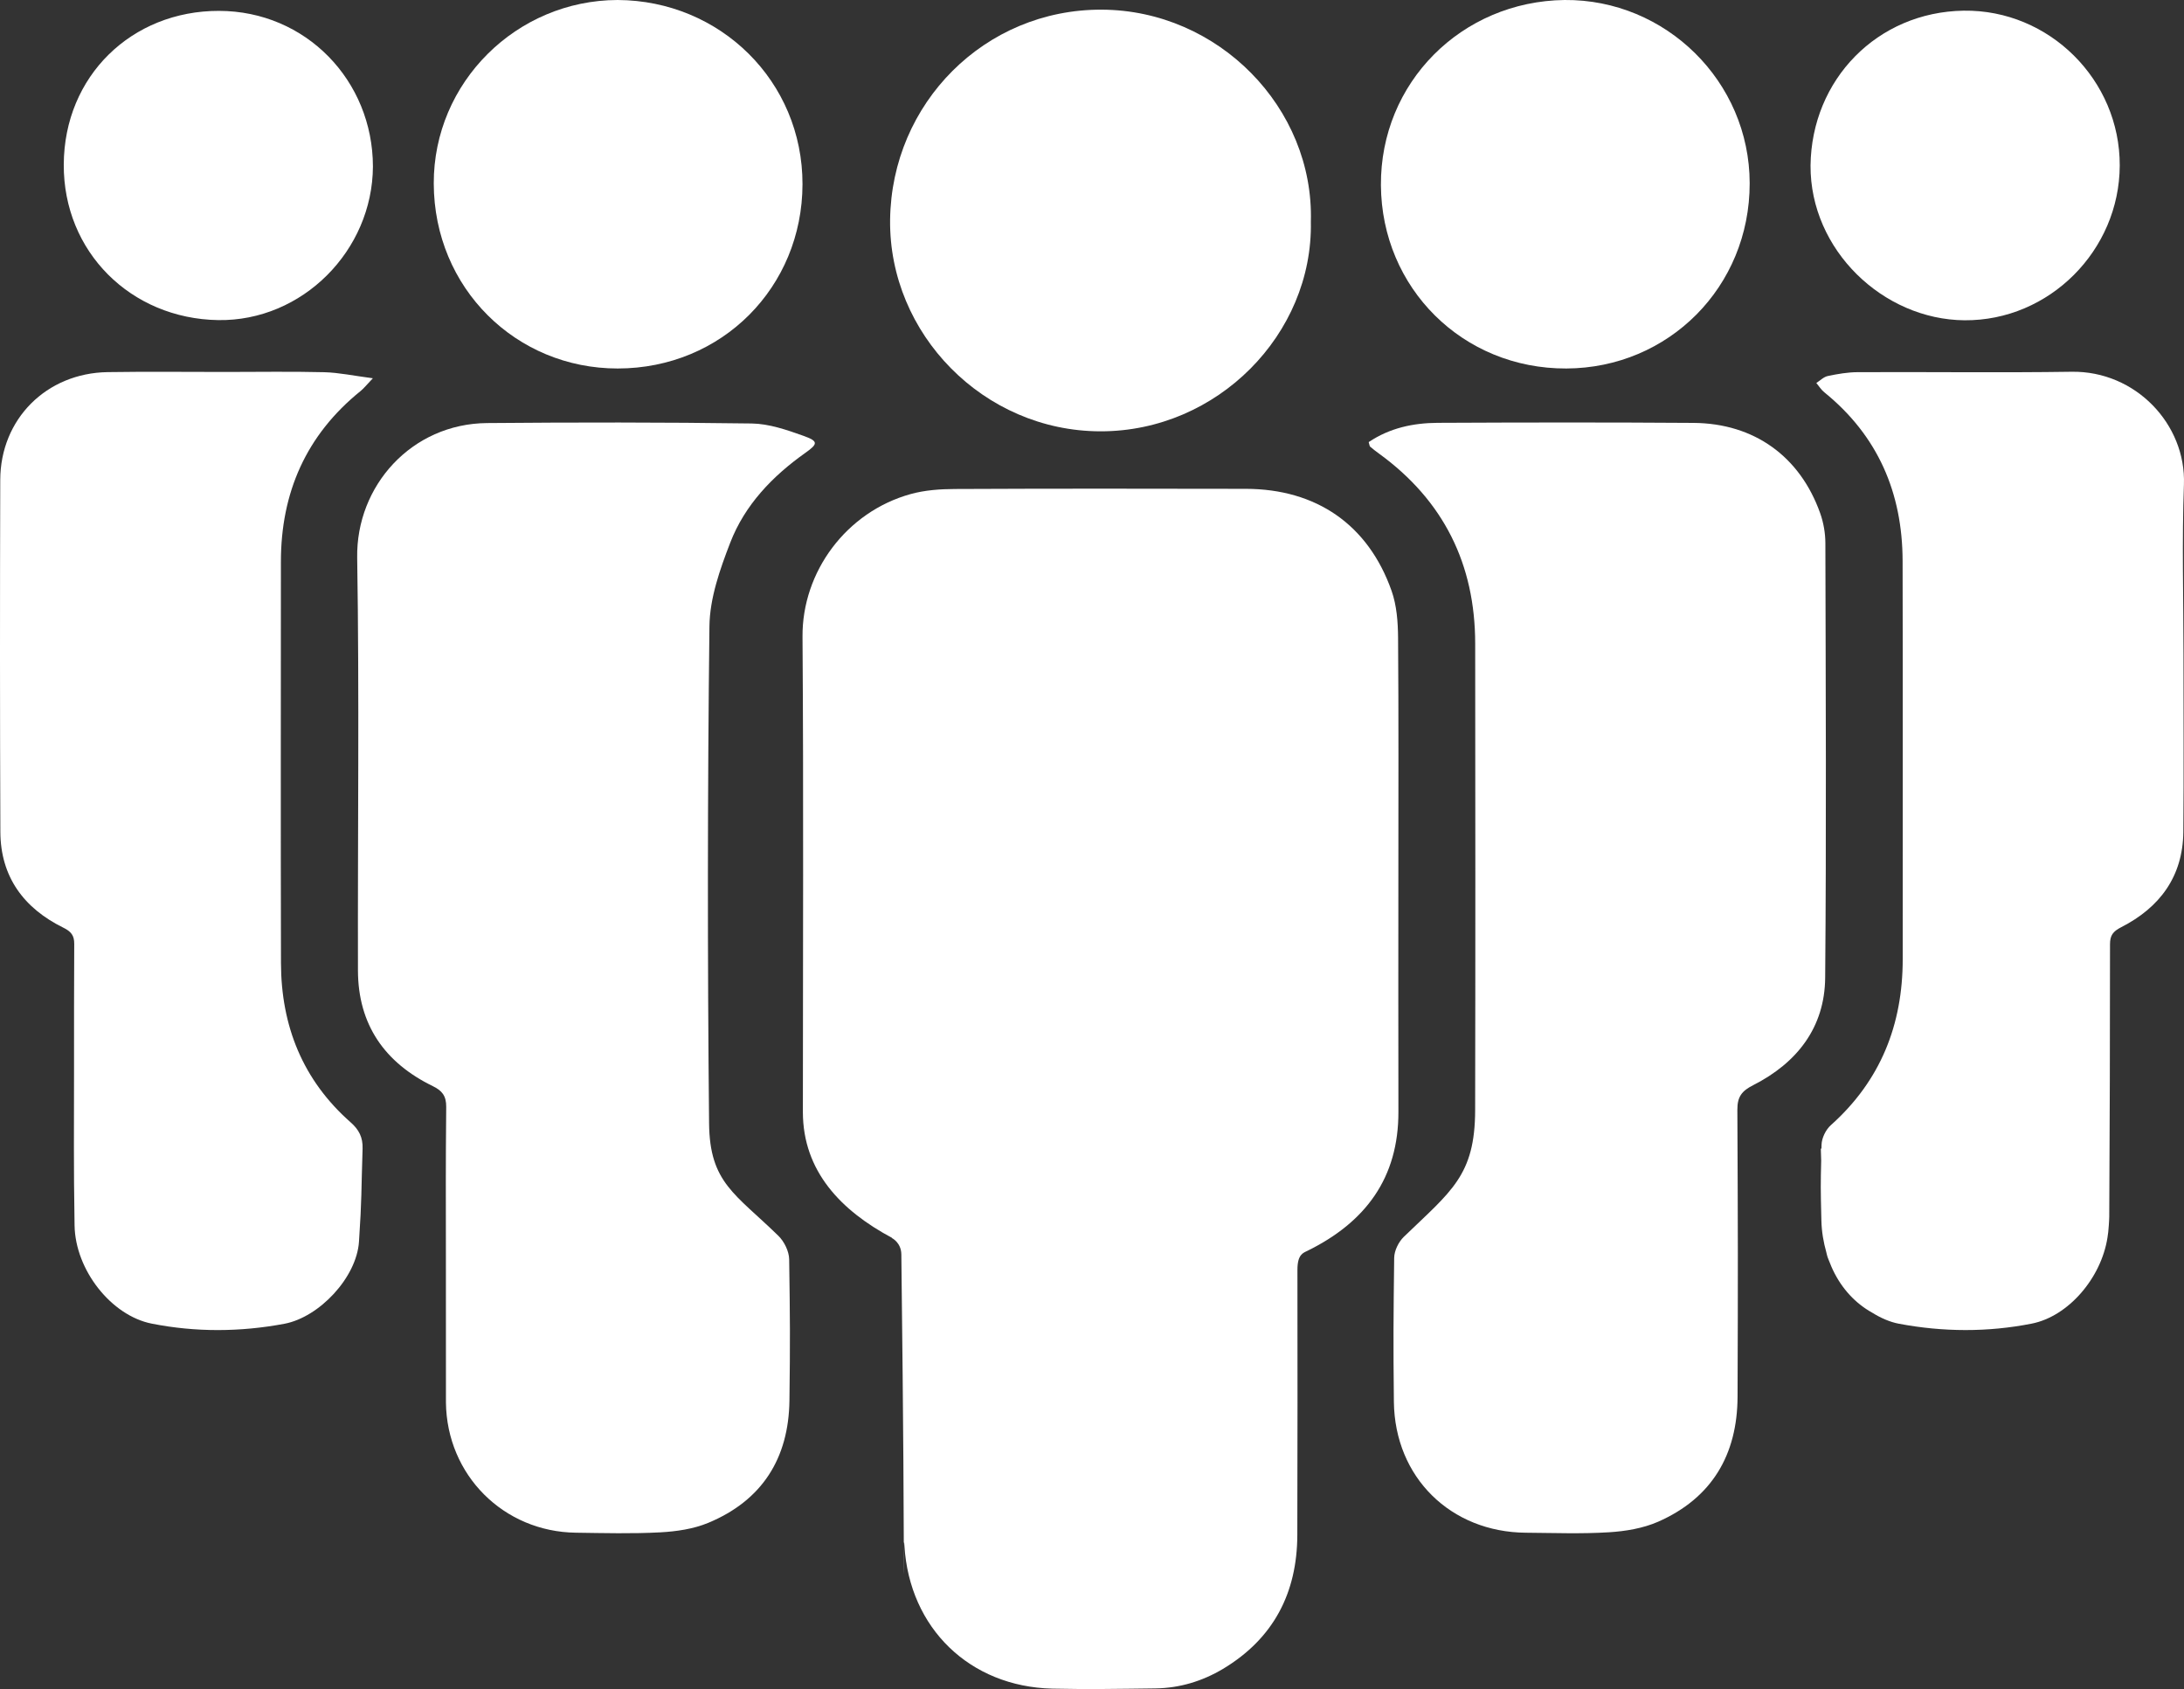
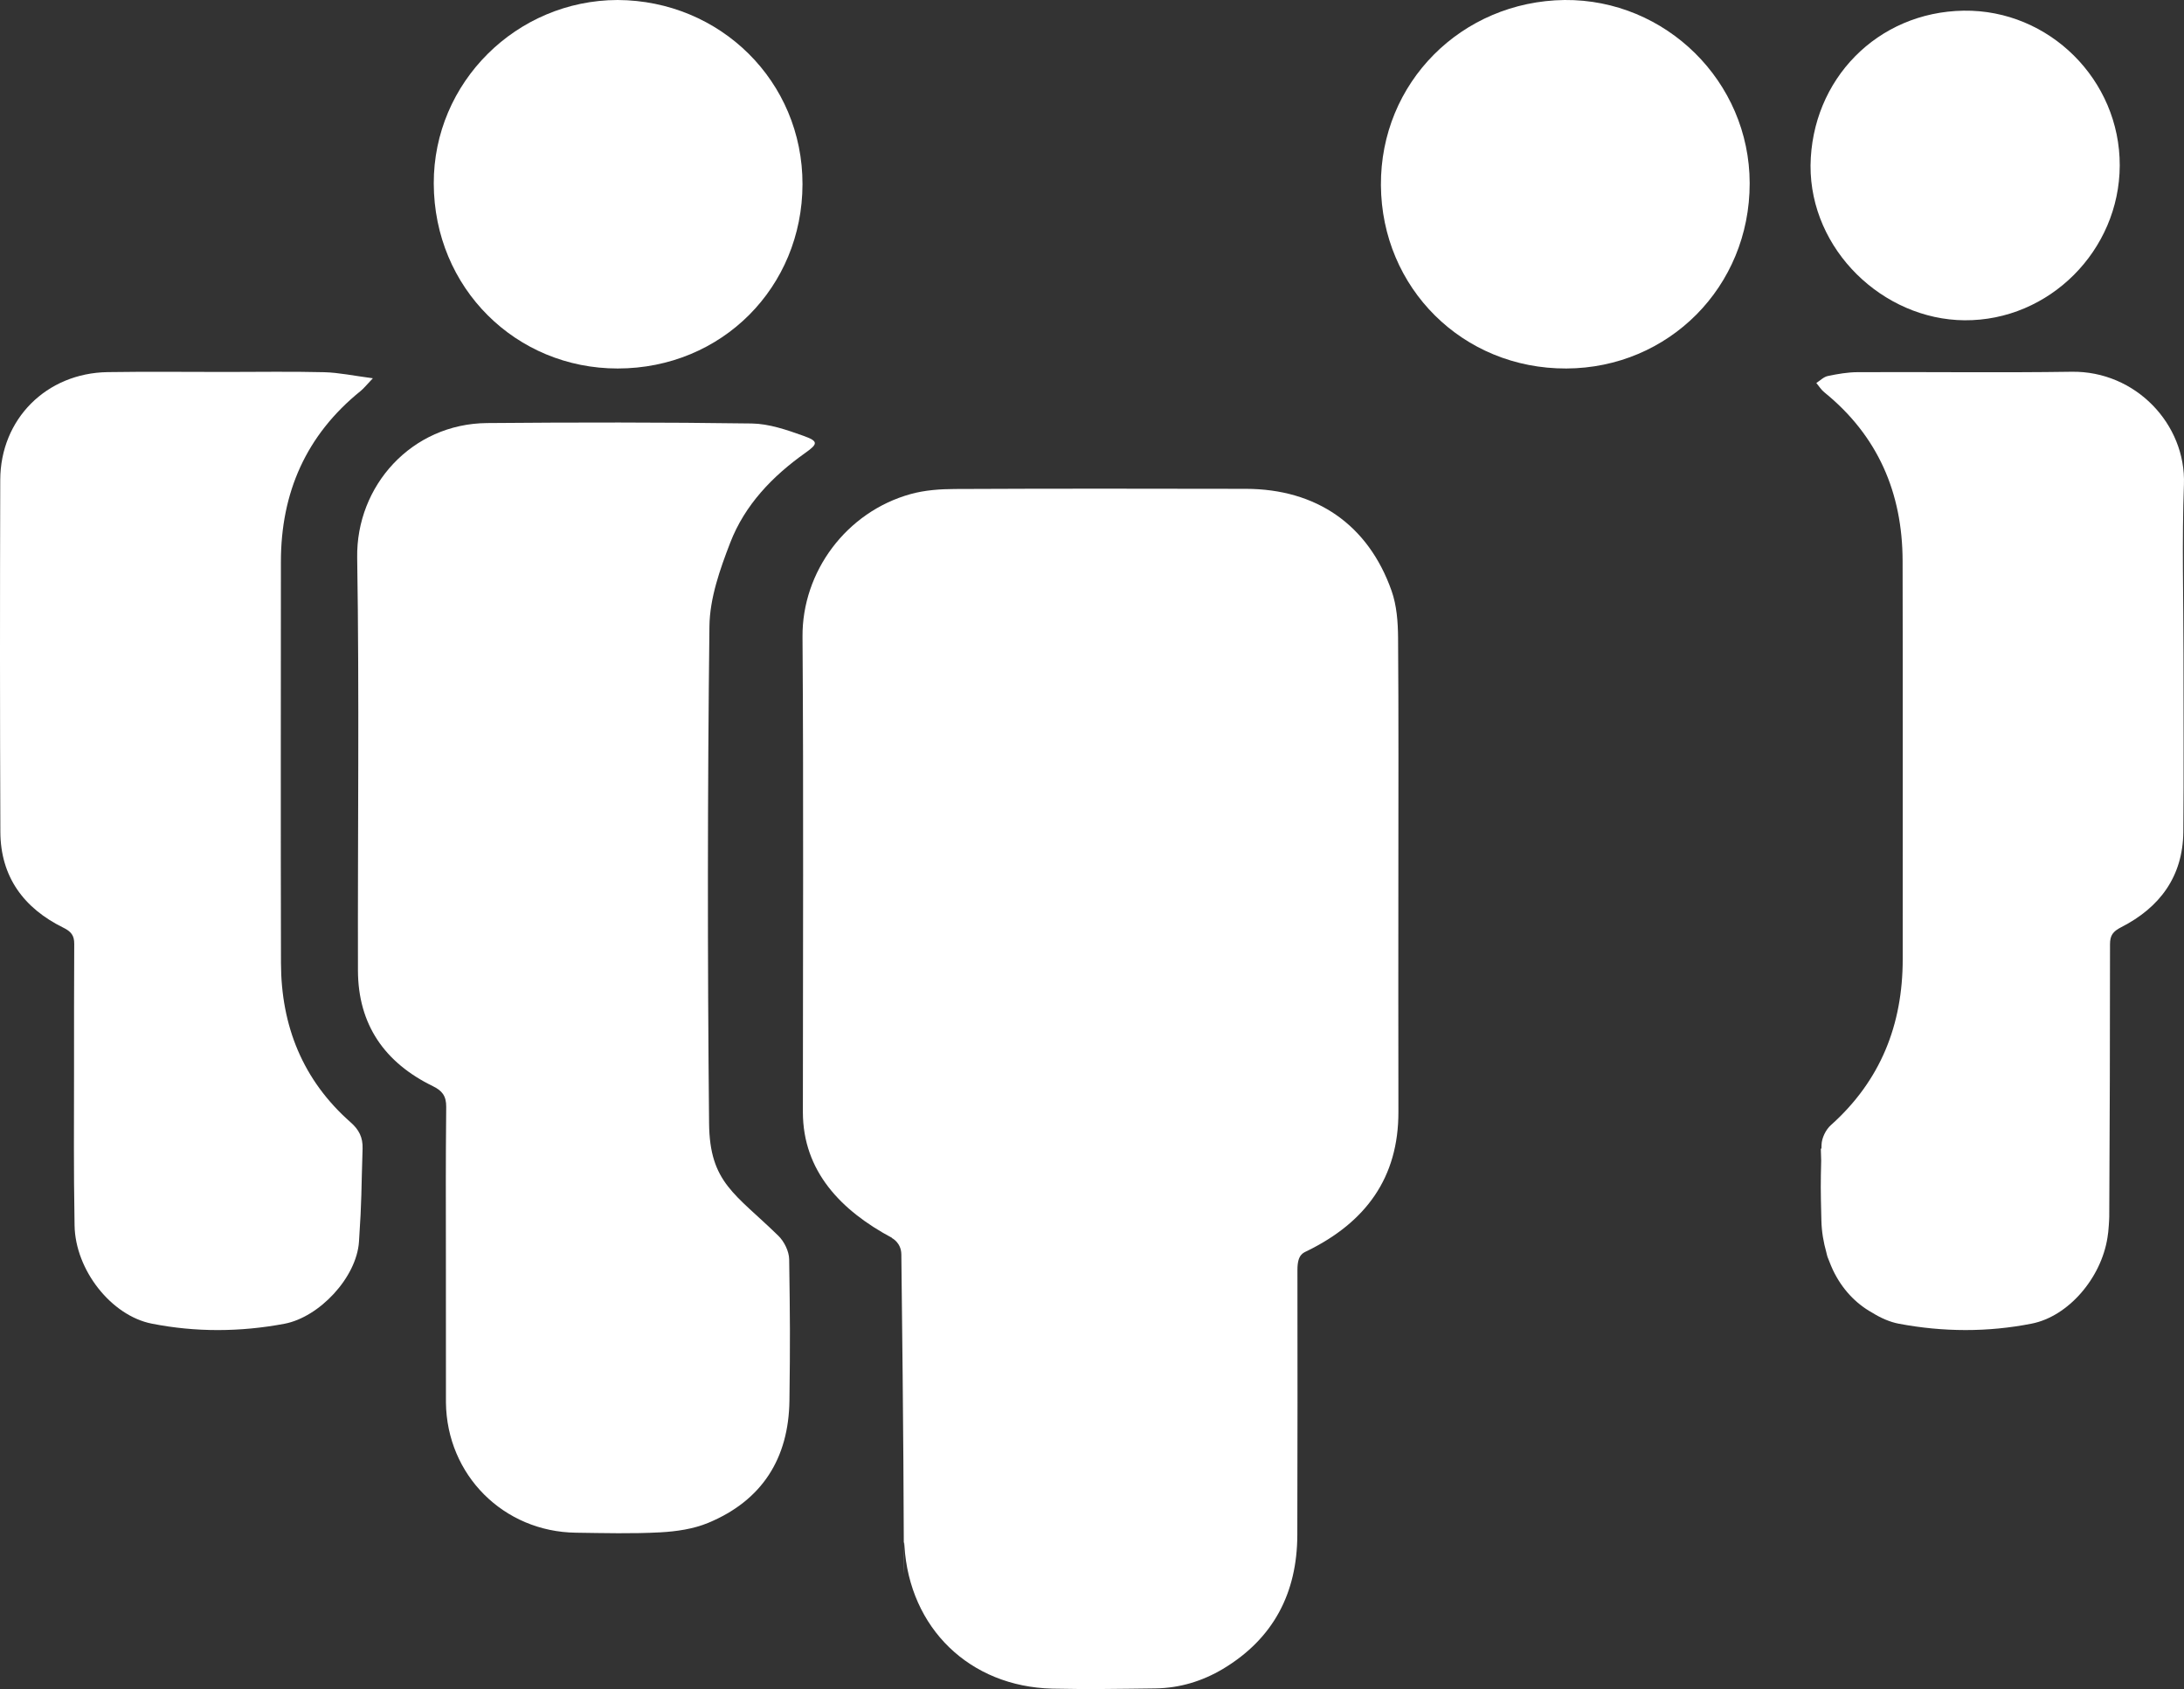
<svg xmlns="http://www.w3.org/2000/svg" width="97px" height="75.002px" viewBox="0 0 97 75.002" version="1.1">
  <rect x="0" y="0" width="97" height="75.002" fill="#333333" stroke="none" />
  <g id="IconDesktopNetworkCountry-Copy-3" transform="translate(-9 -21.999)">
    <g id="Group-27" transform="translate(9 21.999)">
      <path d="M69.567 16.363C74.108 16.345 77.713 12.743 77.71 8.139C77.706 3.617 73.98 -0.039 69.488 0C64.912 0.058 61.303 3.669 61.332 8.226C61.363 12.788 64.962 16.381 69.567 16.363" id="Fill-10" fill="#FFFFFF" fill-rule="evenodd" stroke="none" />
-       <path d="M81.072 24.116C81.071 23.674 80.99 23.208 80.842 22.791C79.945 20.266 77.91 18.799 75.219 18.779C71.43 18.752 67.64 18.758 63.849 18.776C62.772 18.783 61.728 19 60.789 19.631C60.827 19.757 60.827 19.813 60.854 19.834C60.984 19.946 61.119 20.05 61.257 20.149C64.119 22.232 65.517 25.058 65.519 28.579C65.526 35.485 65.531 42.393 65.517 49.299C65.51 52.207 64.454 52.889 62.349 54.922C62.117 55.146 61.926 55.536 61.921 55.853C61.889 58.585 61.878 59.52 61.908 62.252C61.948 65.602 64.429 68.038 67.776 68.061C69.003 68.07 70.236 68.117 71.457 68.041C72.195 67.996 72.97 67.867 73.641 67.574C76.034 66.522 77.163 64.594 77.172 62.02C77.192 56.575 77.189 54.727 77.163 49.283C77.16 48.695 77.363 48.441 77.872 48.184C79.81 47.198 81.044 45.628 81.063 43.416C81.119 36.984 81.087 30.549 81.072 24.116" id="Fill-1" fill="#FFFFFF" fill-rule="evenodd" stroke="none" />
      <path d="M34.575 54.881C32.661 53.008 31.518 52.535 31.493 49.881C31.42 42.523 31.423 35.163 31.509 27.806C31.524 26.562 31.976 25.278 32.434 24.094C33.082 22.42 34.305 21.146 35.769 20.109C36.338 19.706 36.35 19.593 35.687 19.354C34.947 19.09 34.158 18.816 33.388 18.805C29.47 18.75 25.55 18.752 21.632 18.786C18.28 18.816 15.814 21.572 15.864 24.764C15.961 30.872 15.884 36.985 15.898 43.095C15.904 45.504 17.091 47.193 19.227 48.232C19.64 48.435 19.822 48.666 19.818 49.154C19.791 51.973 19.804 52.994 19.804 55.812C19.806 58.523 19.806 59.438 19.806 62.148C19.806 62.192 19.806 62.235 19.806 62.278C19.842 65.494 22.36 68.021 25.58 68.06C26.829 68.077 28.081 68.111 29.326 68.044C30.045 68.005 30.801 67.895 31.457 67.622C33.85 66.628 35.03 64.757 35.062 62.19C35.097 59.501 35.089 58.607 35.05 55.918C35.044 55.566 34.832 55.133 34.575 54.881" id="Fill-3" fill="#FFFFFF" fill-rule="evenodd" stroke="none" />
-       <path d="M48.876 19.153C54.077 19.16 58.317 14.829 58.22 9.851C58.368 4.79 54.113 0.449 48.929 0.429C43.737 0.409 39.594 4.583 39.533 9.763C39.475 14.82 43.681 19.146 48.876 19.153" id="Fill-8" fill="#FFFFFF" fill-rule="evenodd" stroke="none" />
      <path d="M12.479 42.764C12.465 36.825 12.474 30.886 12.476 24.947C12.476 21.874 13.596 19.318 16.012 17.366C16.16 17.247 16.279 17.092 16.561 16.797C15.707 16.686 15.057 16.546 14.406 16.528C12.941 16.492 11.477 16.517 10.013 16.517C8.27 16.517 6.525 16.497 4.782 16.524C2.06 16.566 0.018 18.609 0.011 21.313C-0.004 26.52 -0.005 31.727 0.016 36.935C0.023 38.937 1.06 40.332 2.815 41.195C3.172 41.371 3.299 41.553 3.297 41.914C3.288 43.776 3.287 45.638 3.288 47.499C3.29 50.404 3.265 51.511 3.312 54.416C3.344 56.396 4.943 58.422 6.739 58.776C8.694 59.163 10.673 59.15 12.634 58.782C14.183 58.489 15.838 56.729 15.944 55.136C16.075 53.166 16.039 52.983 16.104 51.007C16.12 50.508 15.944 50.164 15.577 49.841C13.447 47.966 12.486 45.561 12.479 42.764" id="Fill-5" fill="#FFFFFF" fill-rule="evenodd" stroke="none" />
      <path d="M27.436 16.363C32.075 16.359 35.633 12.743 35.642 8.184C35.651 3.613 31.99 0.02 27.43 0C22.94 0.011 19.252 3.66 19.265 8.15C19.279 12.795 22.918 16.366 27.436 16.363" id="Fill-13" fill="#FFFFFF" fill-rule="evenodd" stroke="none" />
-       <path d="M9.688 14.214C13.426 14.273 16.547 11.128 16.563 7.391C16.556 3.576 13.584 0.488 9.724 0.483C5.843 0.478 2.848 3.382 2.832 7.308C2.814 11.178 5.804 14.151 9.688 14.214" id="Fill-16" fill="#FFFFFF" fill-rule="evenodd" stroke="none" />
      <path d="M87.251 14.222C91.016 14.251 94.133 11.121 94.146 7.352C94.159 3.548 91.009 0.421 87.218 0.474C83.376 0.53 80.456 3.536 80.413 7.352C80.395 11.098 83.633 14.193 87.251 14.222" id="Fill-18" fill="#FFFFFF" fill-rule="evenodd" stroke="none" />
-       <path d="M96.997 21.516C97.096 18.843 94.853 16.465 92.01 16.508C88.846 16.555 85.68 16.511 82.516 16.526C82.07 16.527 81.618 16.605 81.181 16.697C80.997 16.734 80.839 16.9 80.67 17.006C80.787 17.146 80.886 17.308 81.026 17.421C83.406 19.35 84.495 21.886 84.502 24.904C84.516 30.8 84.505 36.695 84.507 42.591C84.507 45.51 83.519 47.995 81.312 49.966C81.089 50.166 80.909 50.538 80.902 50.834C80.9 50.897 80.9 50.942 80.898 51L80.87 51.009C80.877 51.207 80.88 51.376 80.886 51.541C80.862 52.567 80.859 52.761 80.895 54.199C80.907 54.701 80.99 55.165 81.112 55.6C81.13 55.67 81.143 55.74 81.166 55.81C81.197 55.903 81.237 55.99 81.273 56.08C81.316 56.186 81.354 56.29 81.406 56.392C81.805 57.232 82.413 57.881 83.154 58.291C83.539 58.531 83.942 58.706 84.34 58.781C86.299 59.15 88.278 59.162 90.235 58.776C91.867 58.454 93.322 56.75 93.601 54.956C93.628 54.8 93.647 54.624 93.658 54.438C93.658 54.429 93.66 54.422 93.66 54.415C93.66 54.404 93.66 54.395 93.662 54.385C93.667 54.266 93.68 54.162 93.68 54.03C93.703 49.427 93.714 46.537 93.714 41.933C93.714 41.534 93.842 41.362 94.214 41.171C95.925 40.298 96.95 38.919 96.97 36.942C96.995 34.317 96.975 31.693 96.977 29.067C96.977 26.55 96.905 24.03 96.997 21.516" id="Fill-20" fill="#FFFFFF" fill-rule="evenodd" stroke="none" />
+       <path d="M96.997 21.516C97.096 18.843 94.853 16.465 92.01 16.508C88.846 16.555 85.68 16.511 82.516 16.526C82.07 16.527 81.618 16.605 81.181 16.697C80.997 16.734 80.839 16.9 80.67 17.006C80.787 17.146 80.886 17.308 81.026 17.421C83.406 19.35 84.495 21.886 84.502 24.904C84.516 30.8 84.505 36.695 84.507 42.591C84.507 45.51 83.519 47.995 81.312 49.966C81.089 50.166 80.909 50.538 80.902 50.834C80.9 50.897 80.9 50.942 80.898 51L80.87 51.009C80.877 51.207 80.88 51.376 80.886 51.541C80.862 52.567 80.859 52.761 80.895 54.199C80.907 54.701 80.99 55.165 81.112 55.6C81.13 55.67 81.143 55.74 81.166 55.81C81.316 56.186 81.354 56.29 81.406 56.392C81.805 57.232 82.413 57.881 83.154 58.291C83.539 58.531 83.942 58.706 84.34 58.781C86.299 59.15 88.278 59.162 90.235 58.776C91.867 58.454 93.322 56.75 93.601 54.956C93.628 54.8 93.647 54.624 93.658 54.438C93.658 54.429 93.66 54.422 93.66 54.415C93.66 54.404 93.66 54.395 93.662 54.385C93.667 54.266 93.68 54.162 93.68 54.03C93.703 49.427 93.714 46.537 93.714 41.933C93.714 41.534 93.842 41.362 94.214 41.171C95.925 40.298 96.95 38.919 96.97 36.942C96.995 34.317 96.975 31.693 96.977 29.067C96.977 26.55 96.905 24.03 96.997 21.516" id="Fill-20" fill="#FFFFFF" fill-rule="evenodd" stroke="none" />
      <path d="M62.107 38.842C62.107 35.335 62.121 31.828 62.094 28.321C62.089 27.622 62.035 26.885 61.805 26.235C60.769 23.301 58.466 21.714 55.338 21.707C51.031 21.698 46.726 21.694 42.419 21.714C41.758 21.716 41.074 21.764 40.441 21.94C37.586 22.733 35.621 25.393 35.643 28.275C35.693 35.31 35.659 42.344 35.659 49.379C35.661 52.012 37.357 53.76 39.619 54.968C39.619 54.968 39.615 54.977 39.615 54.977C39.615 54.977 40.025 55.176 40.032 55.699C40.054 57.513 40.13 63.89 40.142 68.641C40.146 68.467 40.155 68.402 40.169 68.639C40.392 72.304 43.072 74.898 46.739 74.984C48.264 75.02 49.791 74.993 51.319 74.974C52.393 74.959 53.398 74.655 54.318 74.107C56.559 72.764 57.61 70.737 57.619 68.165C57.635 62.441 57.624 62.112 57.624 56.389C57.624 55.701 57.876 55.638 58.072 55.541C60.645 54.274 62.118 52.311 62.109 49.363C62.1 45.856 62.107 42.349 62.107 38.842" id="Fill-22" fill="#FFFFFF" fill-rule="evenodd" stroke="none" />
      <g id="Group-24" transform="translate(39.241 68.362)">
        <path d="M0.903 1.356C0.903 1.009 0.903 0.649 0.901 0.279C0.89 0.725 0.903 1.958 0.903 1.356" id="Fill-25" fill="#FFFFFF" fill-rule="evenodd" stroke="none" />
      </g>
    </g>
  </g>
</svg>